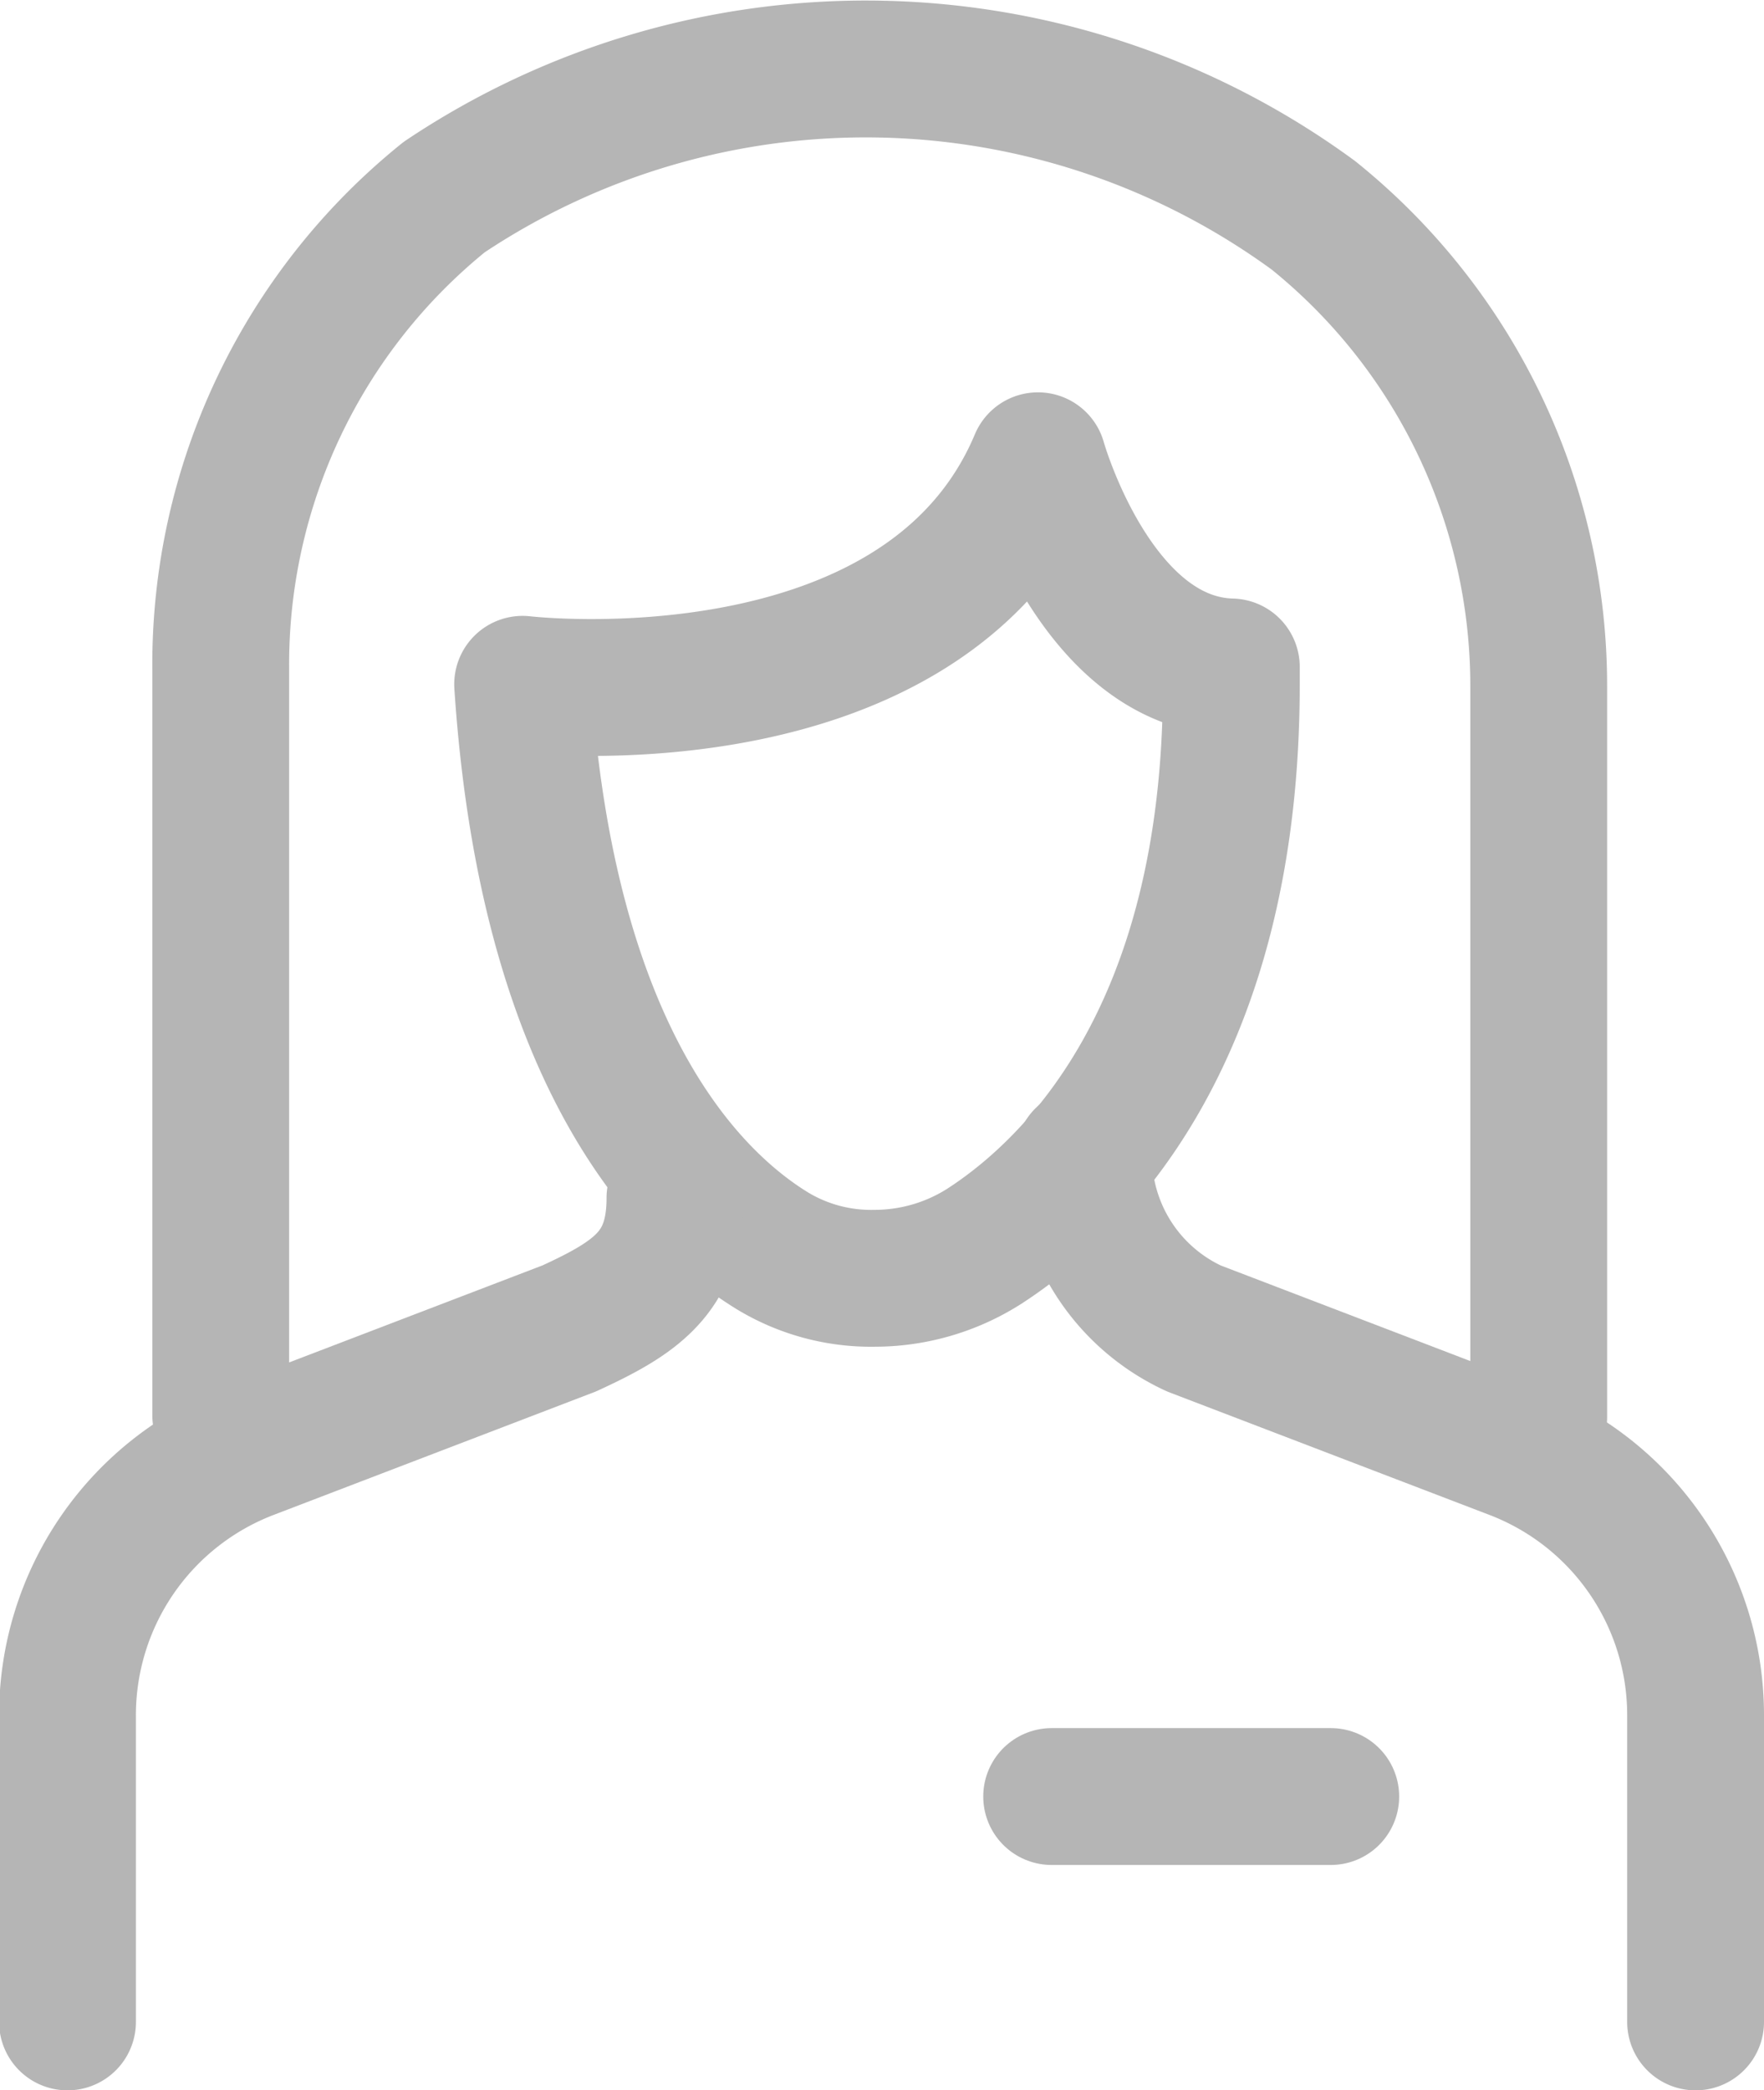
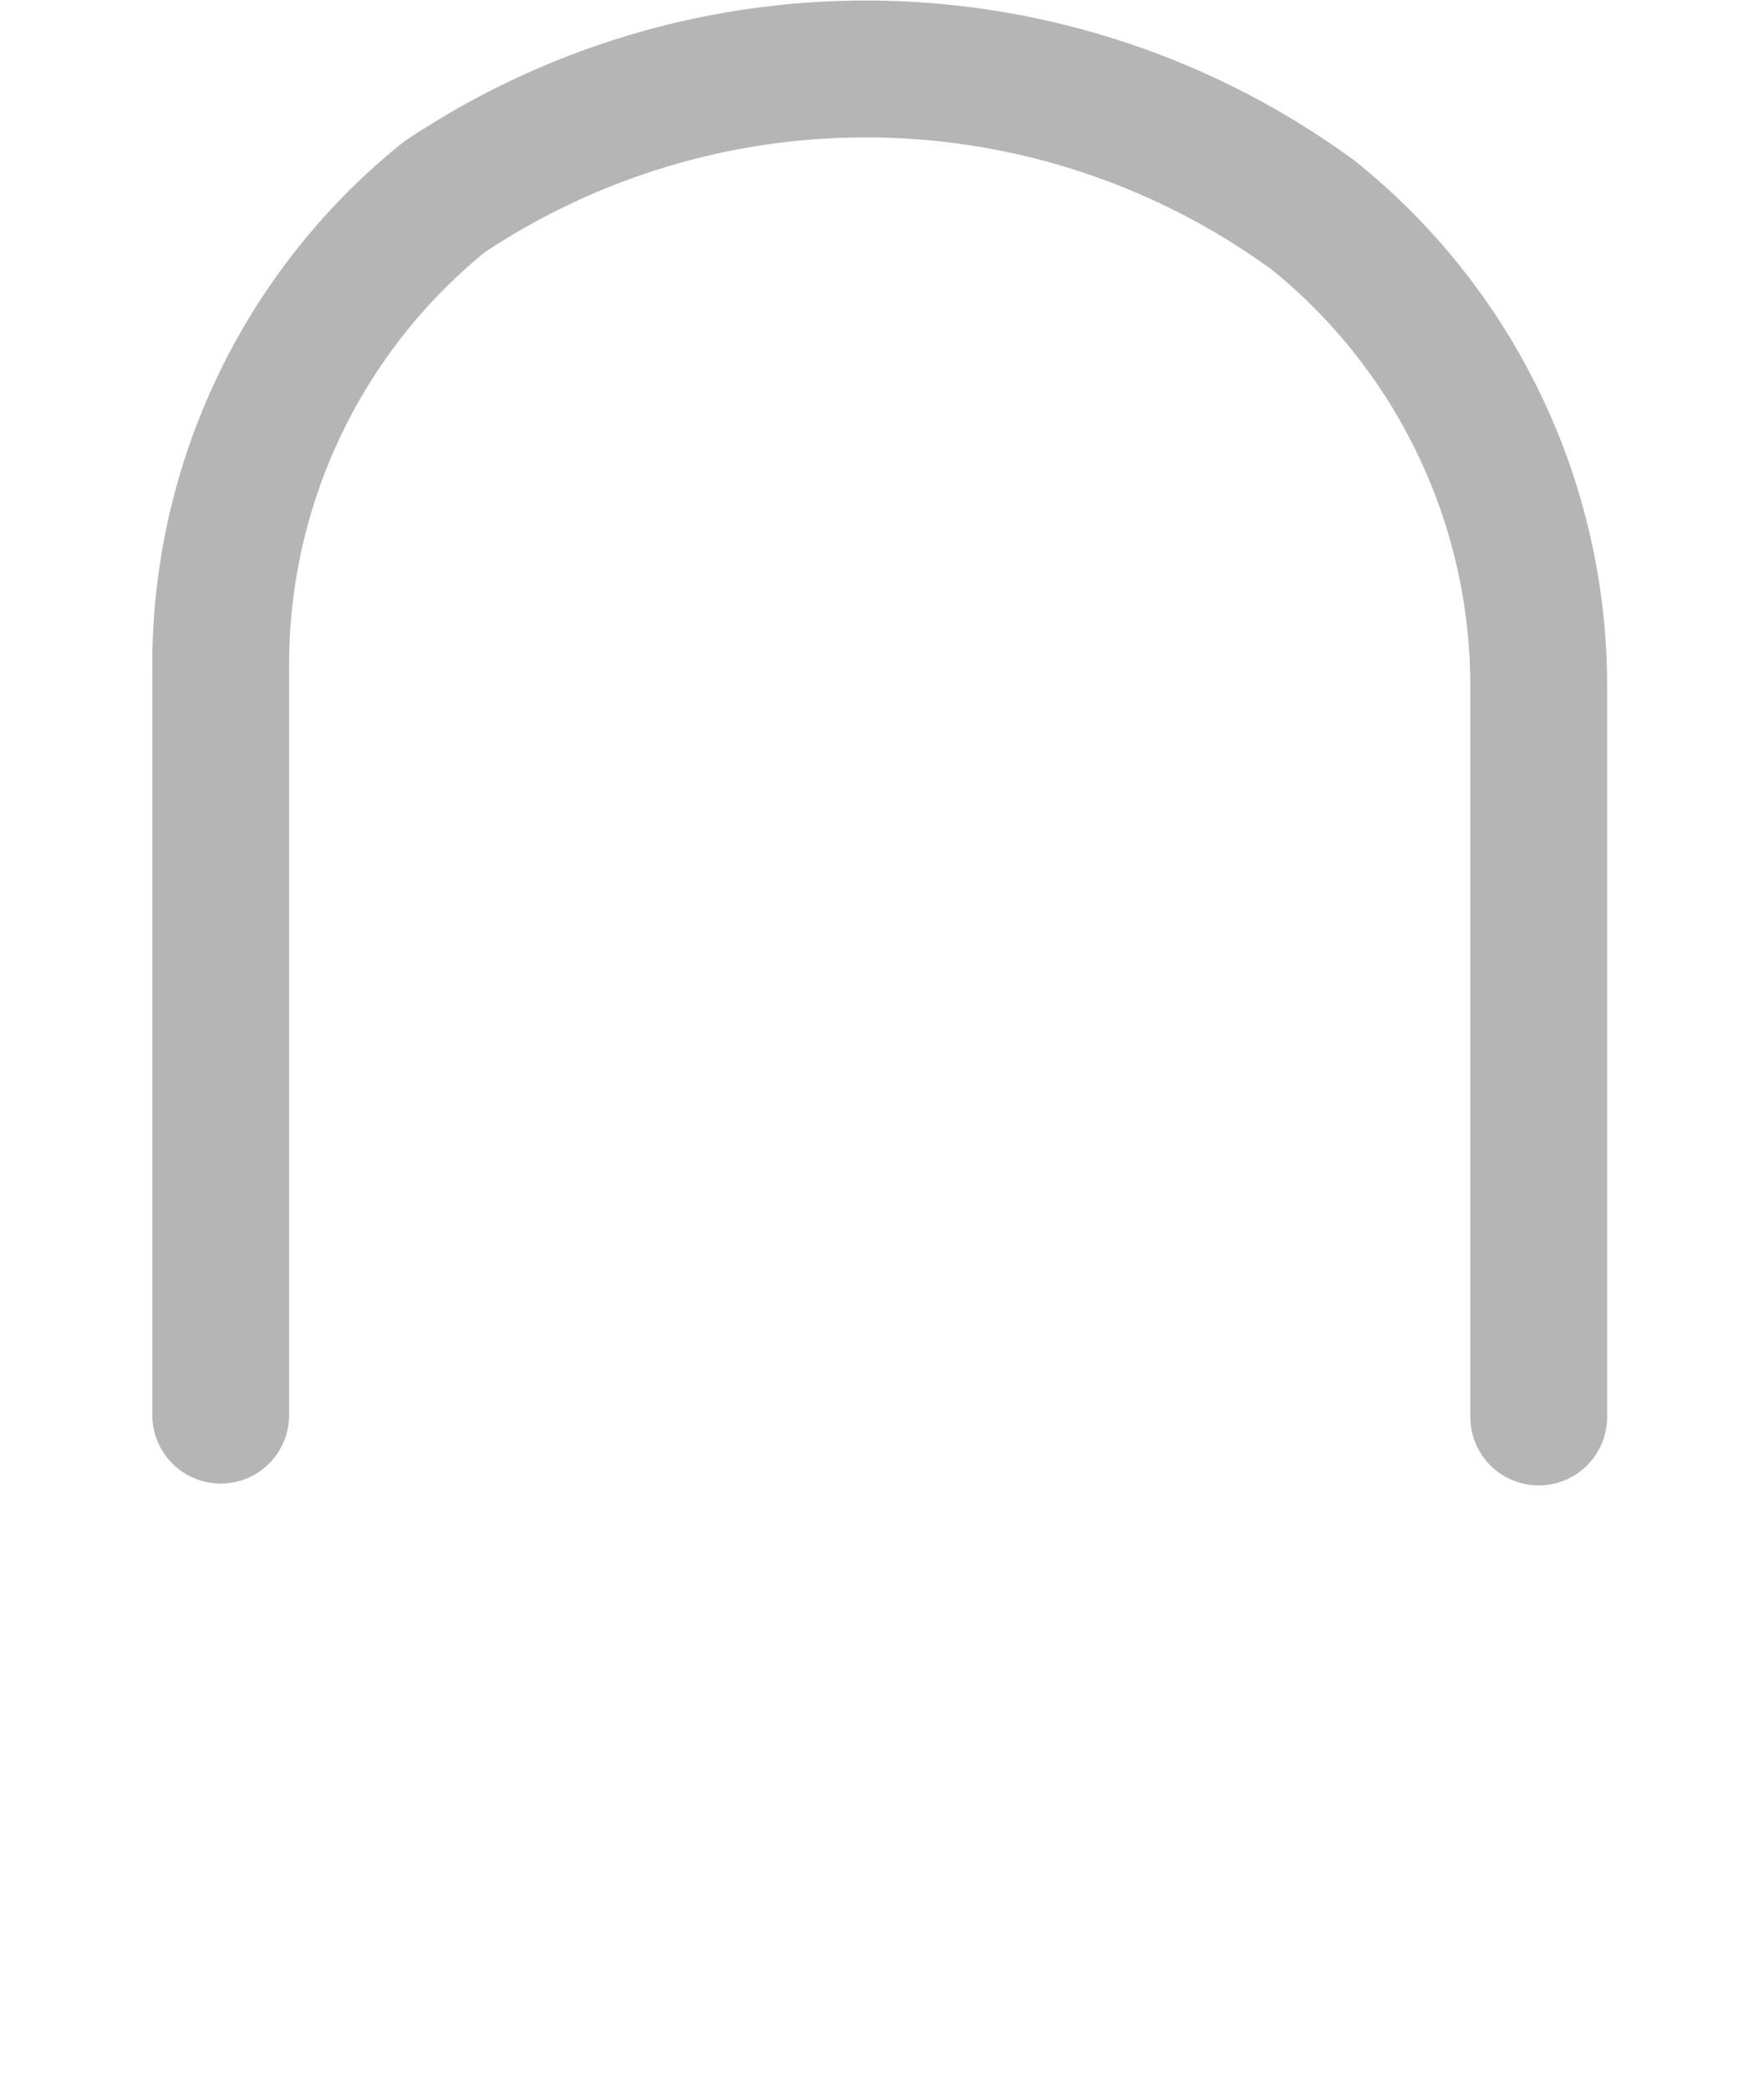
<svg xmlns="http://www.w3.org/2000/svg" viewBox="0 0 19.34 22.91">
  <title>guide_1</title>
  <g id="Layer_2" data-name="Layer 2">
    <g id="CREATIVE">
-       <path d="M13.5,7.5c0,3.85-1.72,5.52-2.71,6.16a2.24,2.24,0,0,1-1.2.35h0a2.09,2.09,0,0,1-1.12-.3C7.54,13.14,6,11.58,5.73,7.5c0,0,4.4.52,5.65-2.45,0,0,.62,2.22,2.12,2.26Z" style="fill:none;stroke:#b5b5b5;stroke-linecap:round;stroke-linejoin:round;stroke-width:1.5px" />
      <path d="M2.42,15.51V7.33A6.58,6.58,0,0,1,4.87,2.16a8.31,8.31,0,0,1,9.53.2,6.62,6.62,0,0,1,2.47,5.17v8" style="fill:none;stroke:#b5b5b5;stroke-linecap:round;stroke-linejoin:round;stroke-width:1.5px" />
-       <path d="M18.59,22.16V18.8a3.1,3.1,0,0,0-2-2.9l-3.5-1.34a2.08,2.08,0,0,1-1.21-1.88" style="fill:none;stroke:#b5b5b5;stroke-linecap:round;stroke-linejoin:round;stroke-width:1.5px" />
-       <path d="M7.4,13.13c0,.81-.42,1.09-1.16,1.43L2.74,15.9a3.1,3.1,0,0,0-2,2.9v3.36" style="fill:none;stroke:#b5b5b5;stroke-linecap:round;stroke-linejoin:round;stroke-width:1.5px" />
-       <line x1="11.53" y1="19.69" x2="14.59" y2="19.69" style="fill:none;stroke:#b5b5b5;stroke-linecap:round;stroke-linejoin:round;stroke-width:1.5px" />
    </g>
  </g>
</svg>